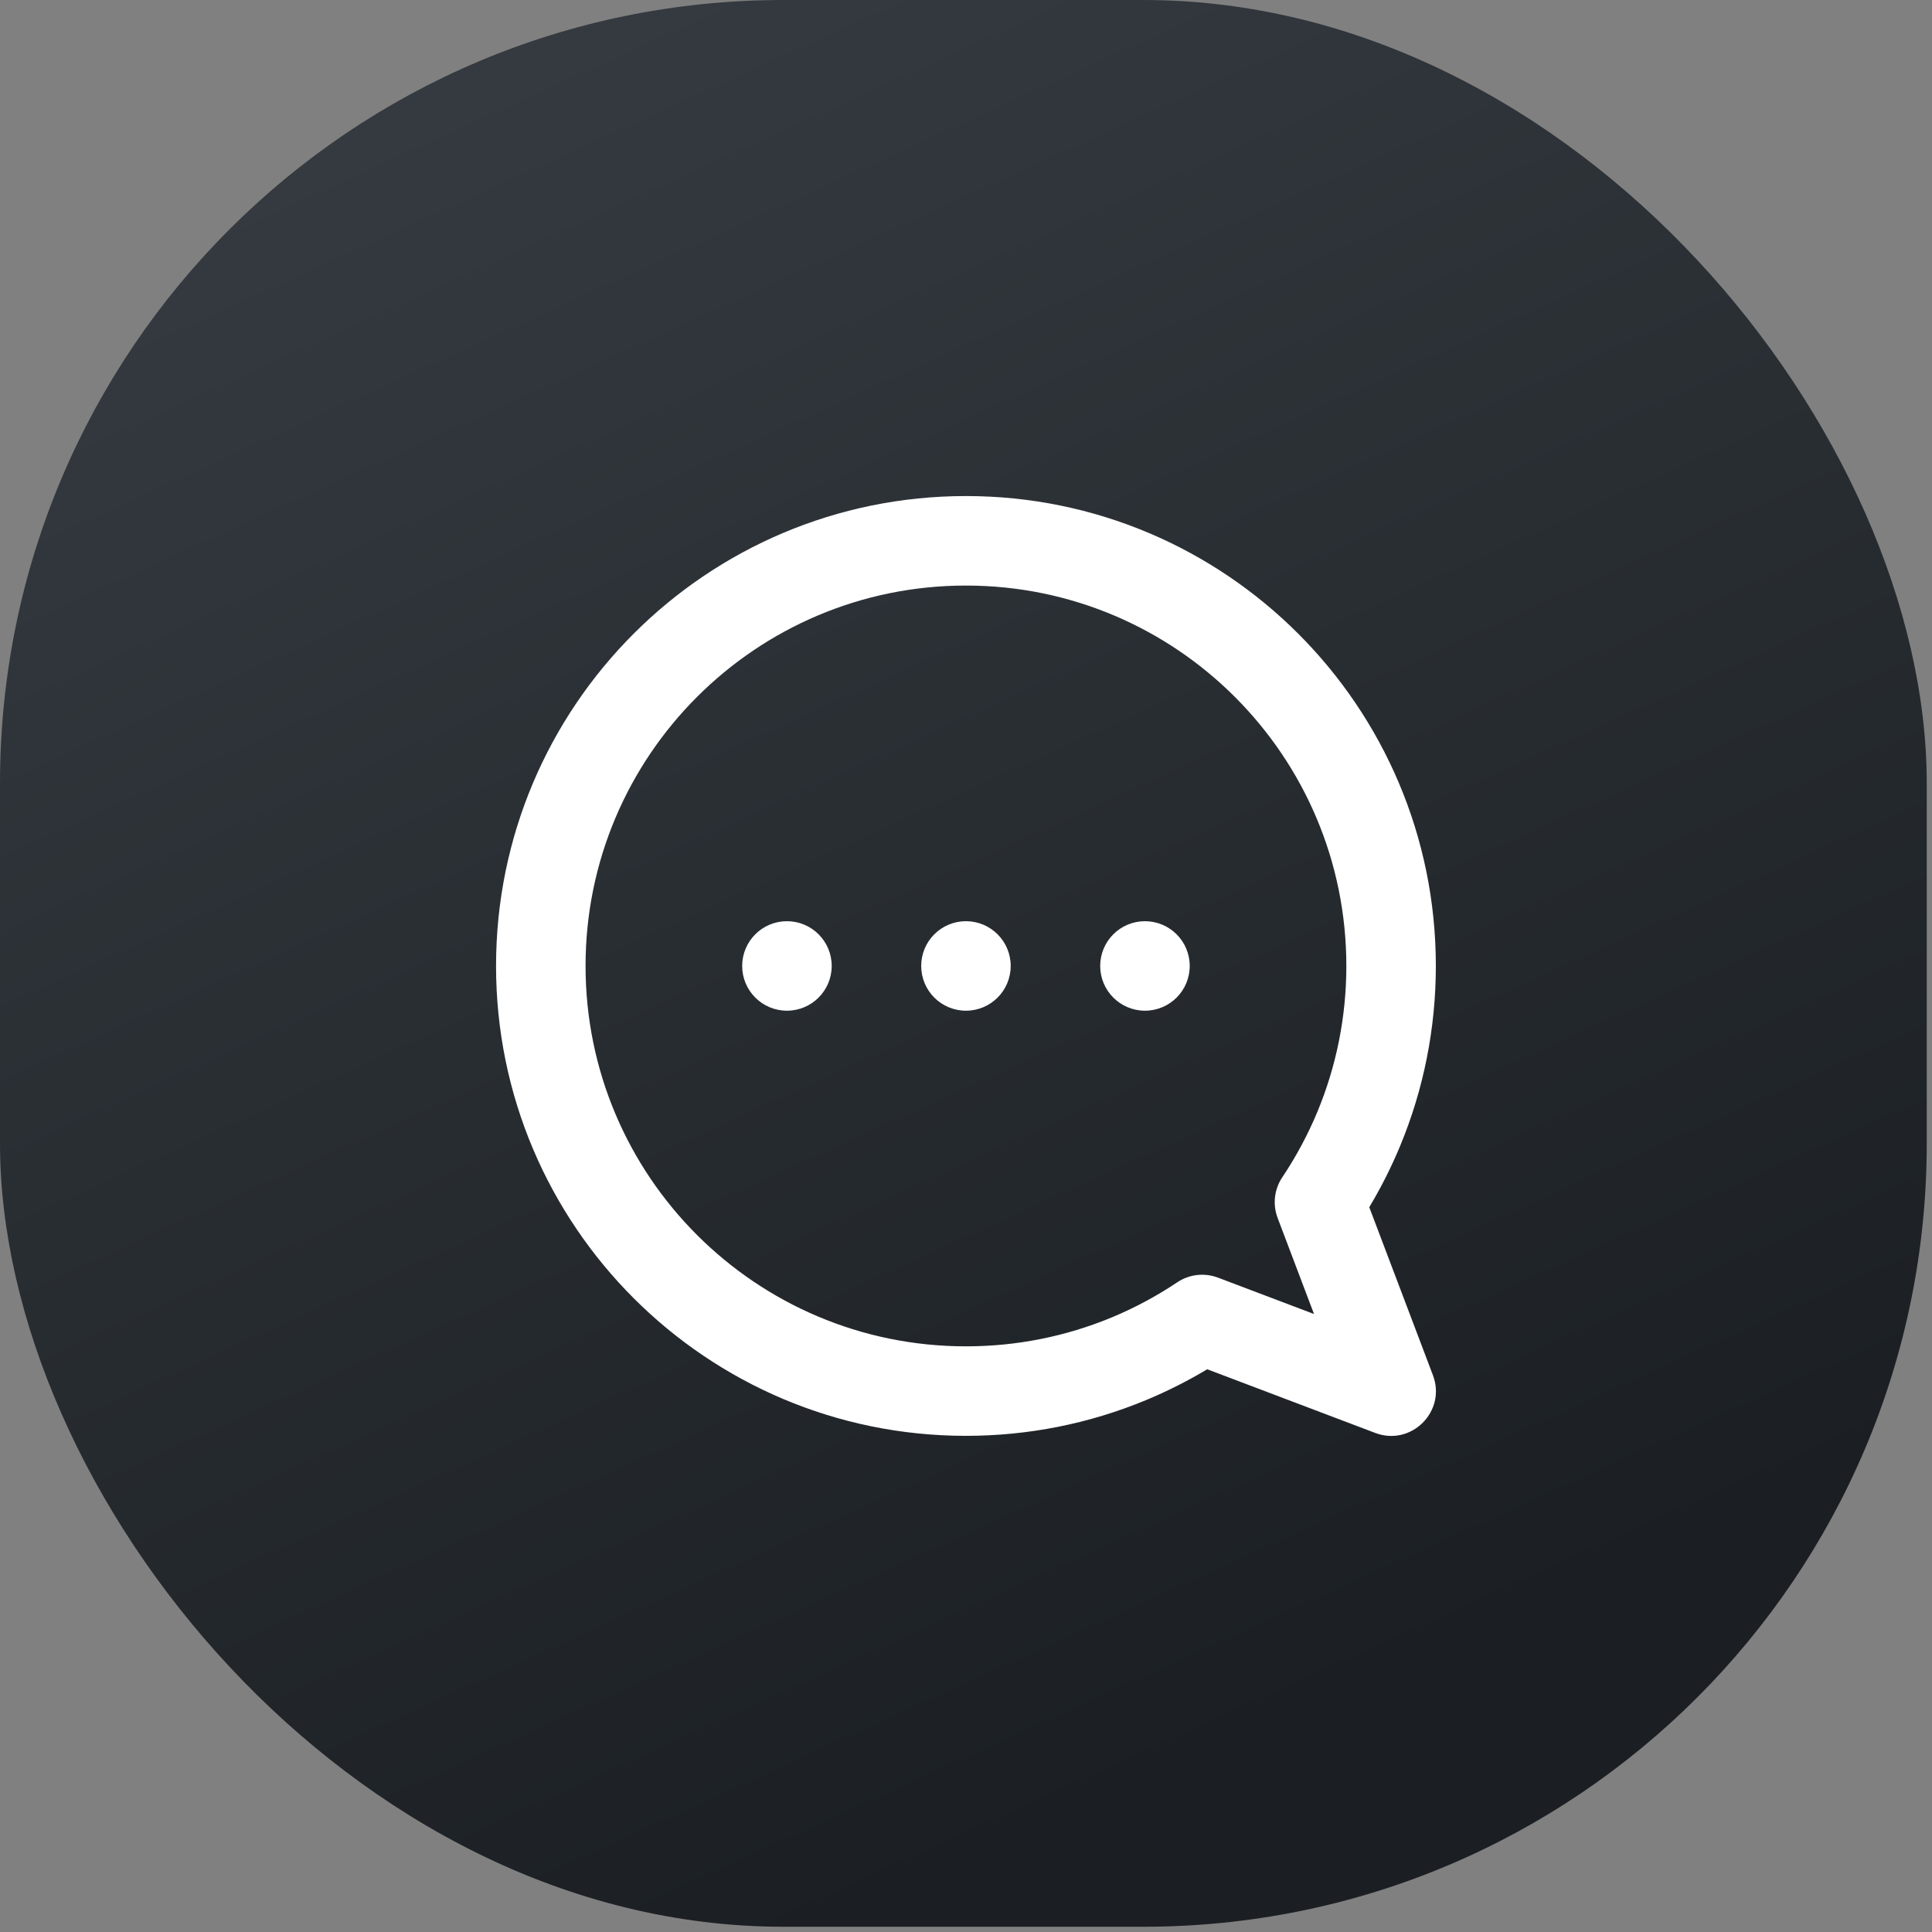
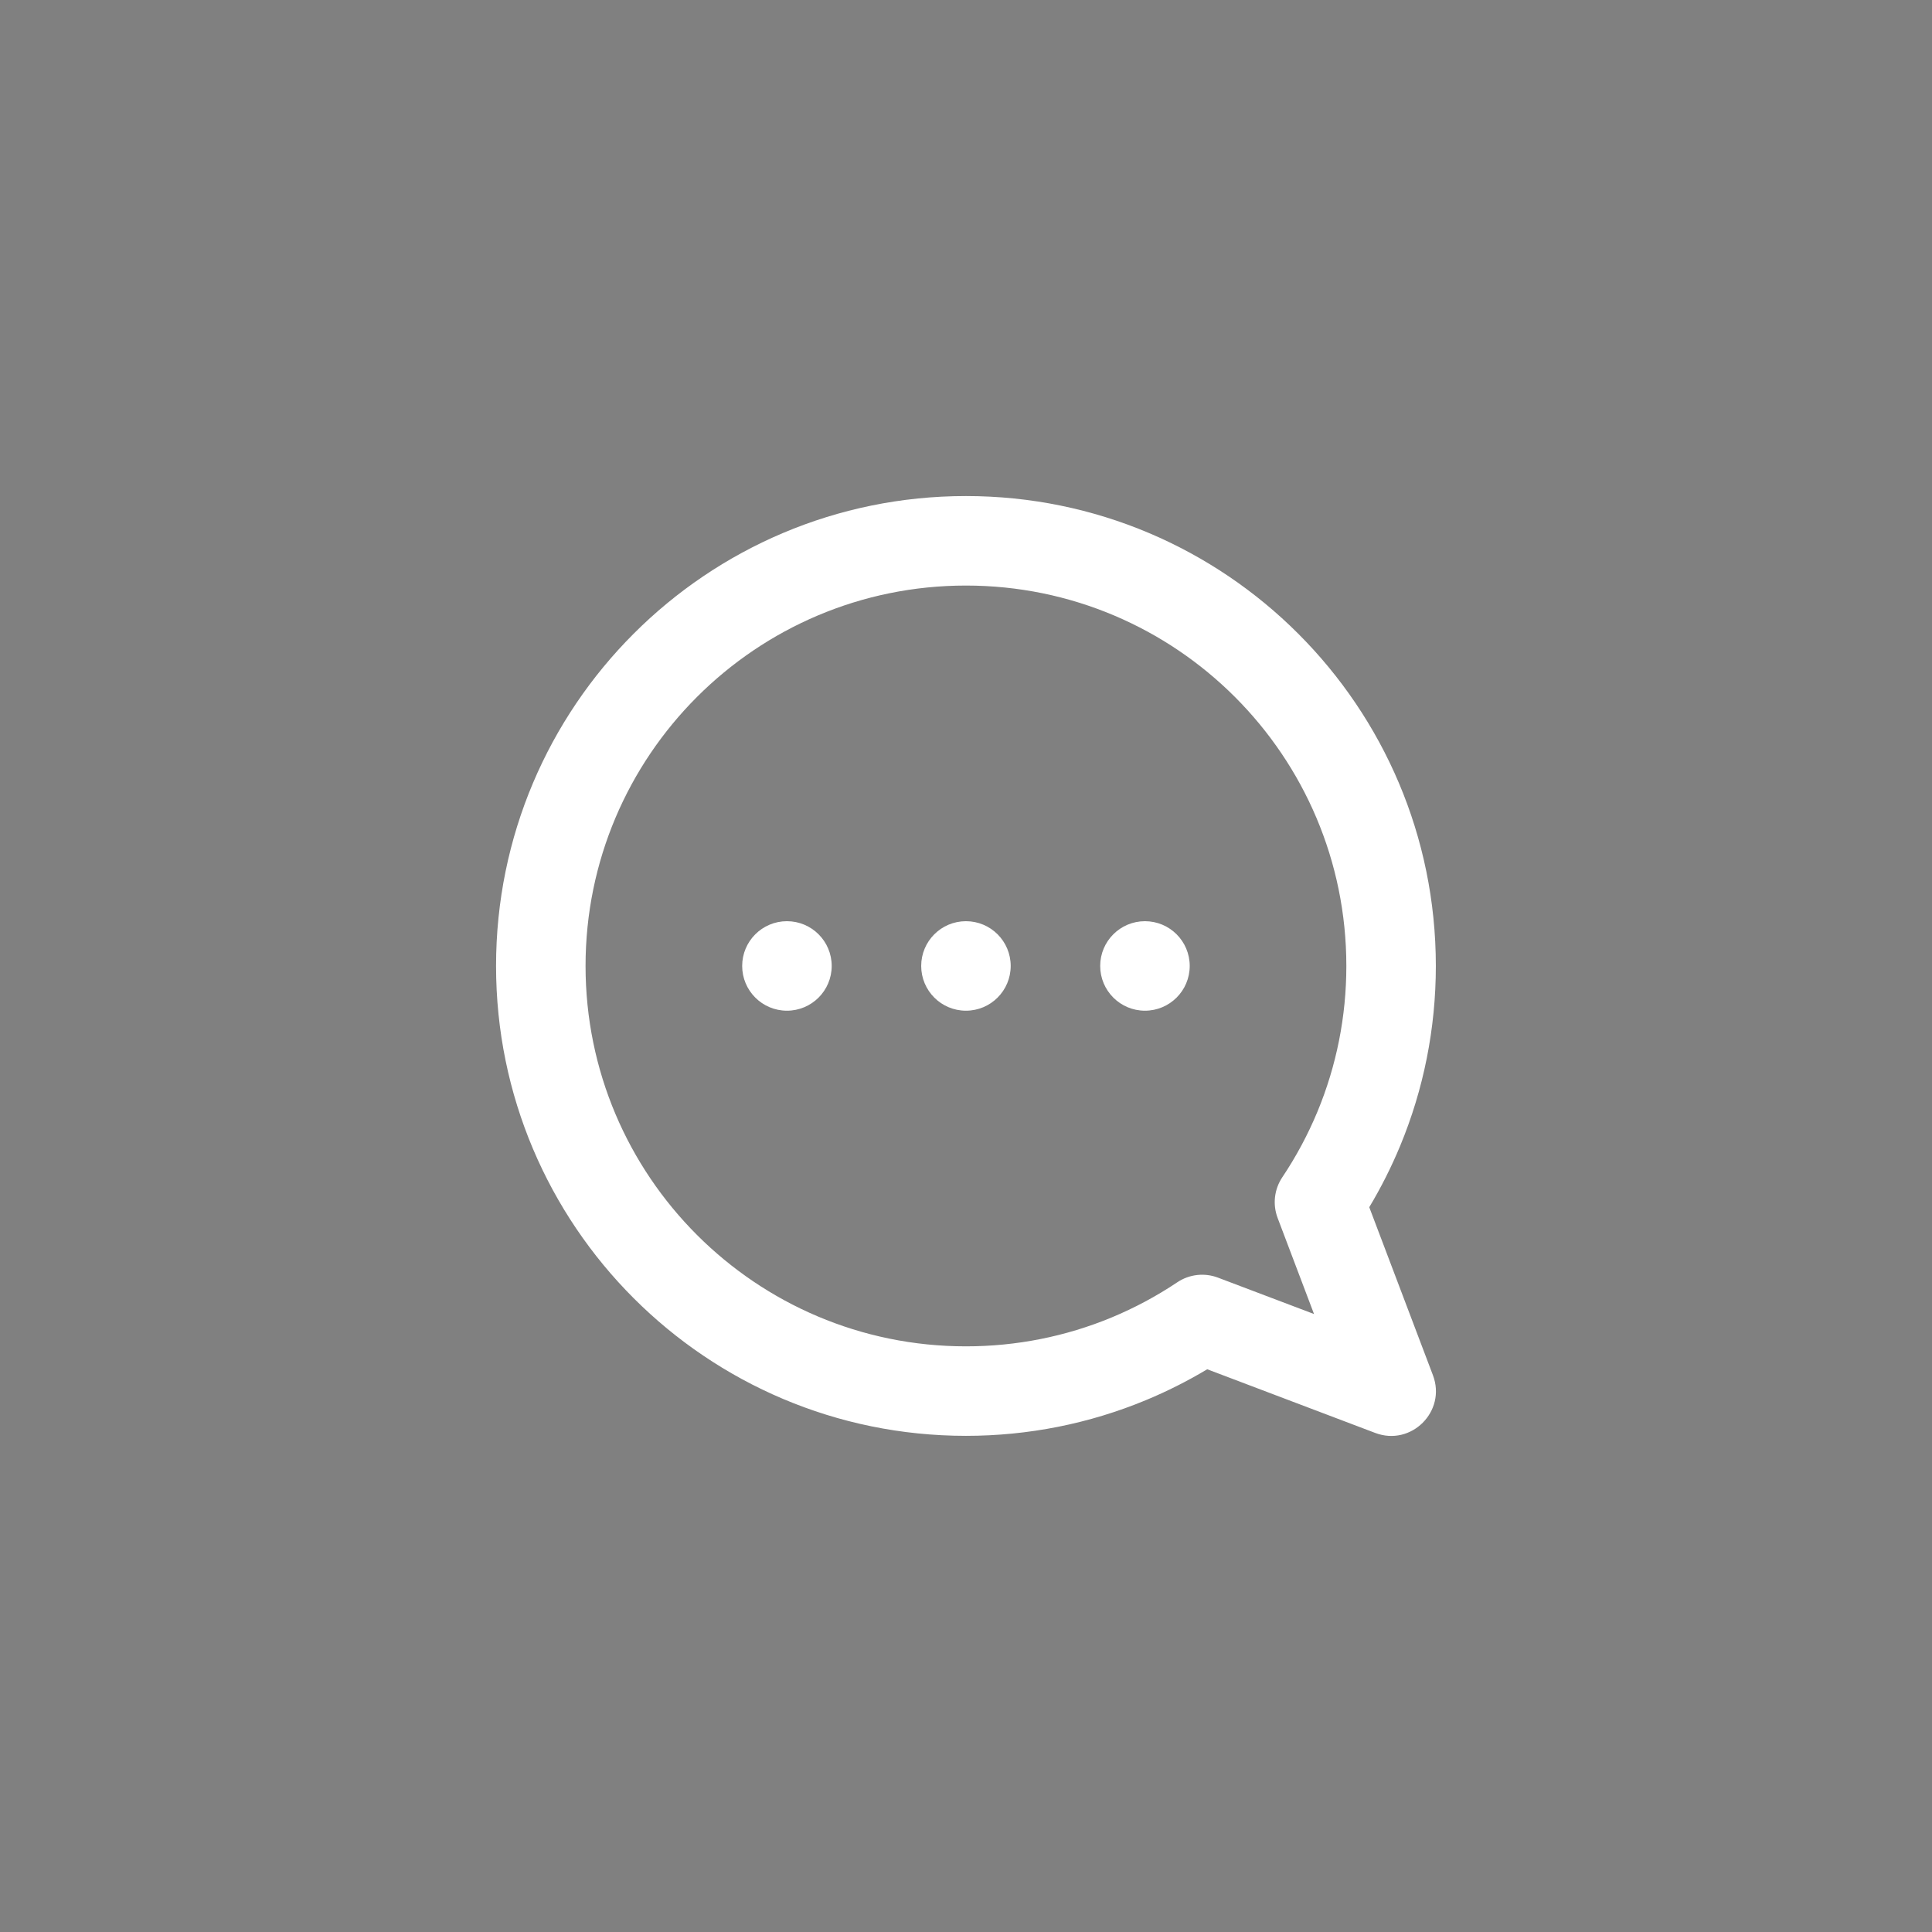
<svg xmlns="http://www.w3.org/2000/svg" width="74" height="74" viewBox="0 0 74 74" fill="none">
  <rect x="0" y="0" width="74" height="74" fill="#808080" stroke="none" />
-   <rect y="-0" width="73.799" height="73.799" rx="30" fill="url(#paint0_linear_78_88)" />
  <path d="M43.888 53.63C41.722 54.528 39.391 54.996 36.998 54.996C27.058 54.996 19 46.938 19 36.998C19 27.058 27.058 19 36.998 19C46.938 19 54.996 27.058 54.996 36.998C54.996 39.391 54.528 41.722 53.63 43.888C53.293 44.7 52.897 45.486 52.446 46.239L54.885 52.675C55.408 54.056 54.056 55.408 52.675 54.885L46.239 52.446C45.486 52.897 44.7 53.293 43.888 53.63ZM48.937 46.653C48.74 46.134 48.806 45.553 49.115 45.092C49.646 44.299 50.097 43.456 50.463 42.575C51.189 40.823 51.568 38.938 51.568 36.998C51.568 28.951 45.045 22.428 36.998 22.428C28.951 22.428 22.428 28.951 22.428 36.998C22.428 45.045 28.951 51.568 36.998 51.568C38.938 51.568 40.823 51.189 42.575 50.463C43.456 50.097 44.299 49.646 45.092 49.115C45.553 48.806 46.134 48.74 46.653 48.937L50.33 50.33L48.937 46.653ZM28.427 36.998C28.427 36.051 29.195 35.284 30.142 35.284C31.088 35.284 31.856 36.051 31.856 36.998C31.856 37.945 31.088 38.712 30.142 38.712C29.195 38.712 28.427 37.945 28.427 36.998ZM35.284 36.998C35.284 36.051 36.051 35.284 36.998 35.284C37.945 35.284 38.712 36.051 38.712 36.998C38.712 37.945 37.945 38.712 36.998 38.712C36.051 38.712 35.284 37.945 35.284 36.998ZM42.14 36.998C42.14 36.051 42.908 35.284 43.854 35.284C44.801 35.284 45.569 36.051 45.569 36.998C45.569 37.945 44.801 38.712 43.854 38.712C42.908 38.712 42.14 37.945 42.14 36.998Z" fill="white" />
  <defs>
    <linearGradient id="paint0_linear_78_88" x1="42" y1="76" x2="7.5" y2="-0" gradientUnits="userSpaceOnUse">
      <stop offset="0.073" stop-color="#1B1F23" />
      <stop offset="0.974" stop-color="#363C42" />
    </linearGradient>
  </defs>
</svg>